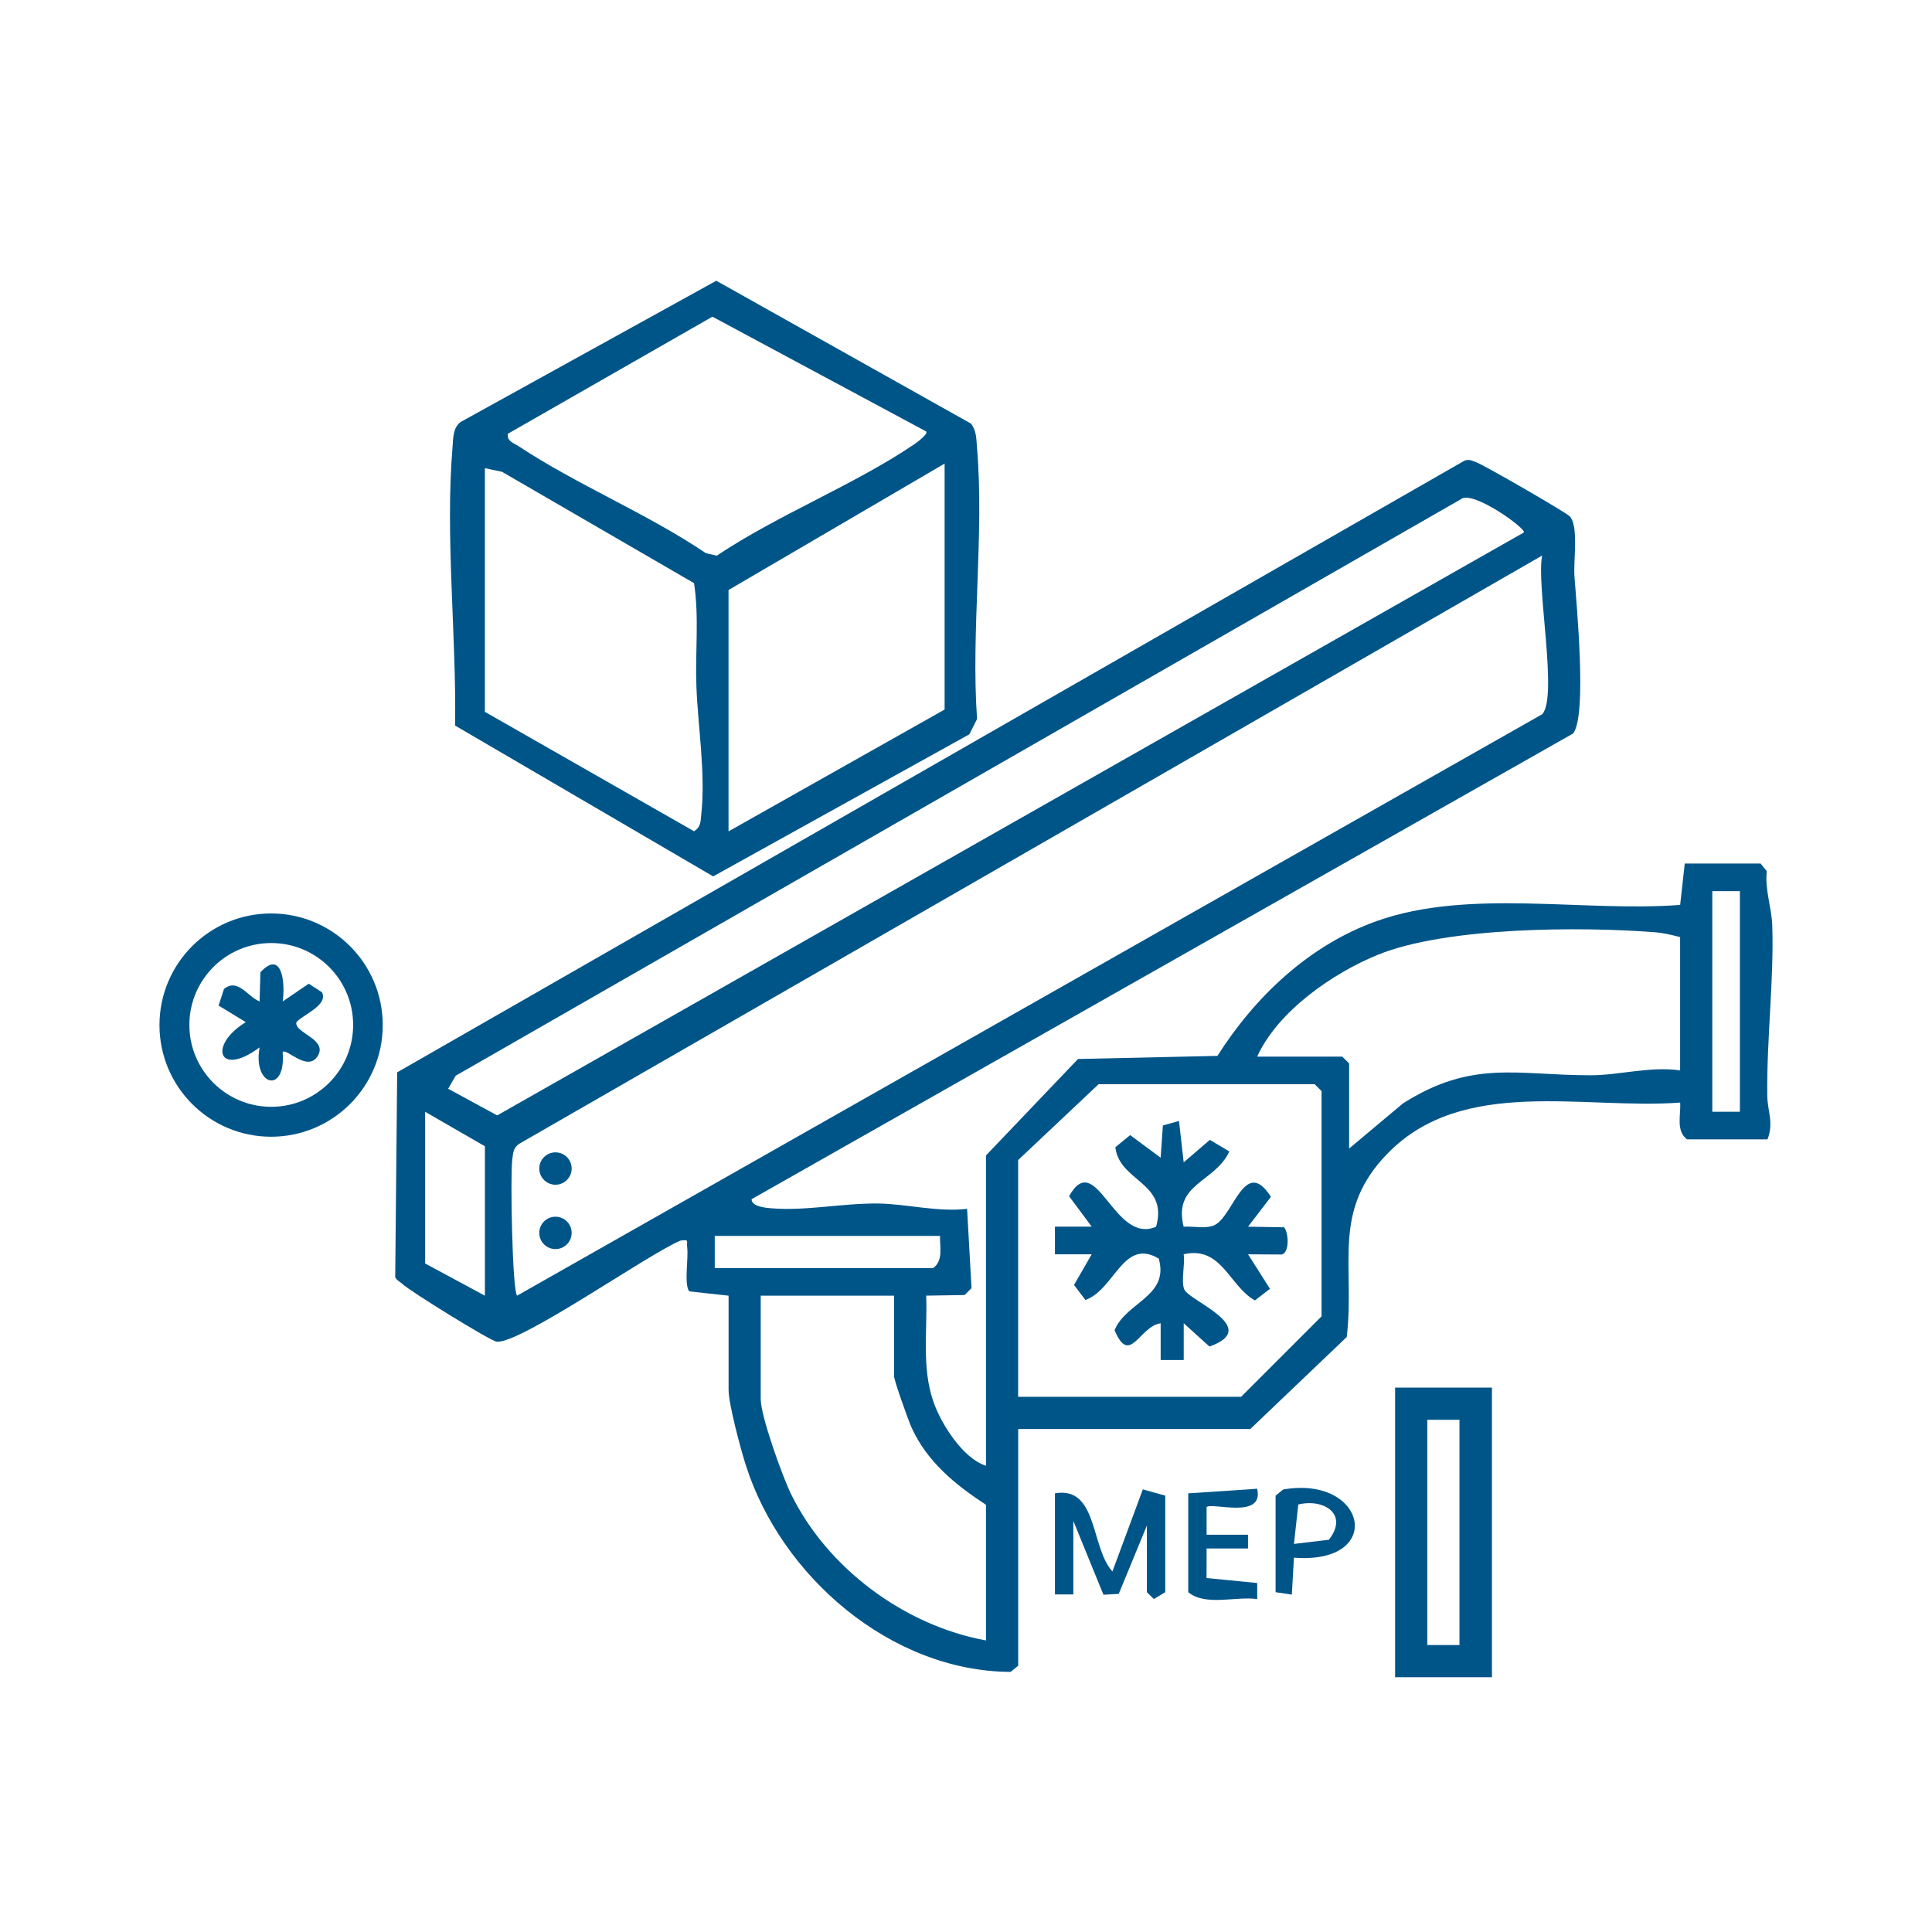
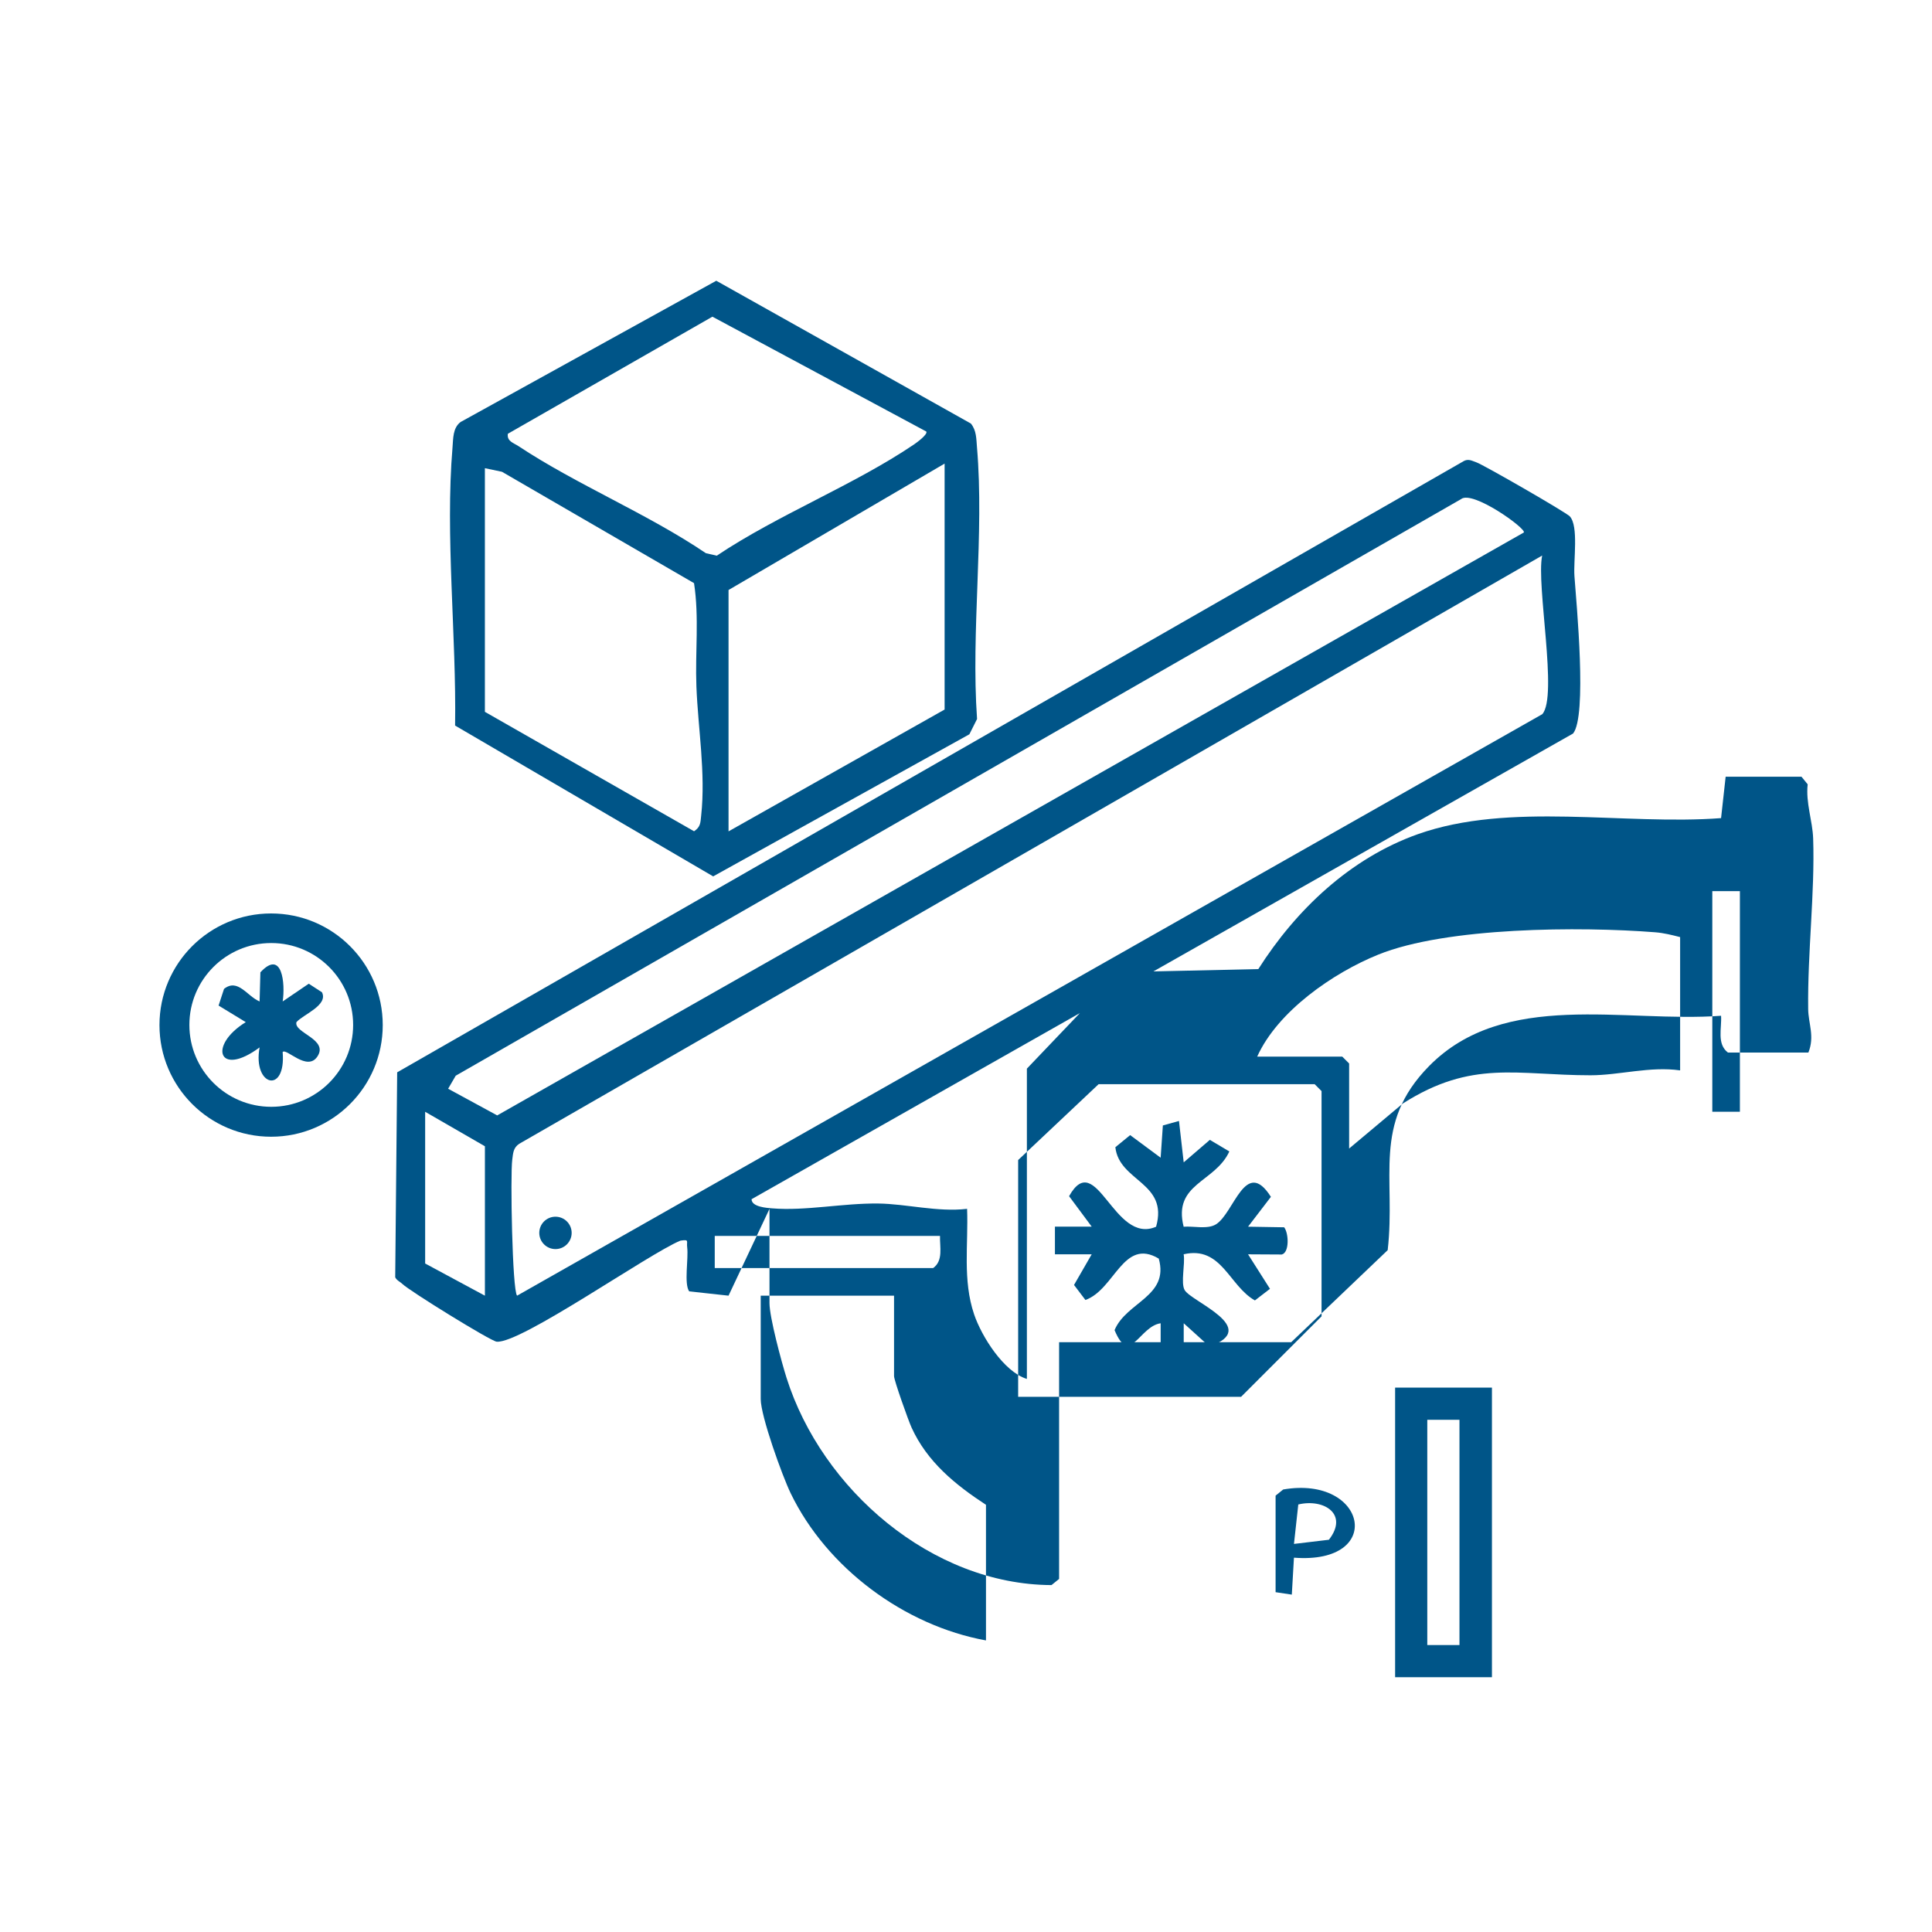
<svg xmlns="http://www.w3.org/2000/svg" id="Layer_1" data-name="Layer 1" viewBox="0 0 1024 1024">
  <defs>
    <style>      .cls-1 {        fill: #058;      }    </style>
  </defs>
-   <path class="cls-1" d="M386.14,686.73l-20.86-2.28c-2.84-4.08-.28-17.33-1.06-23.35-.44-3.37,1.32-4.25-3.58-3.54-16.7,6.83-84.82,54.8-97.41,53.56-3.17-.31-46.29-26.97-49.97-30.61-1.15-1.13-2.97-1.82-3.79-3.52l1.04-108.63L775.97,244.3c2.45-1.25,4.32,0,6.56.75,3.56,1.2,47.62,26.53,49.53,28.66,4.75,5.31,1.82,23.26,2.43,31.68,1.07,14.8,6.79,74.24-.74,83.4l-435.41,246.81c.02,4.11,8.09,4.62,10.93,4.85,17.72,1.45,37.36-2.77,56.17-2.56,14.84.16,31.49,4.66,47.14,2.82l2.35,42.03-3.65,3.65-20.38.33c.71,18.97-2.46,37.71,3.74,55.98,3.97,11.68,15.67,30.34,27.95,34.18v-164.47l48.78-51.12,73.89-1.65c20.03-31.49,48.74-58.77,84.47-71.47,48.88-17.36,109.4-4.64,160.79-8.54l2.43-21.94h40.2l3.28,4.03c-1.12,9.74,2.59,19.32,2.9,28.76.96,28.73-3.02,60.37-2.64,90.36.1,7.78,3.56,14.4.11,23.05h-42.64c-6.01-4.61-3.21-12.82-3.64-19.5-51.19,3.82-114.82-14-154.82,26.72-30.23,30.77-17.47,58.85-21.88,97.51l-51.12,48.78h-123.04v125.48l-4.03,3.26c-63.39-.27-121.65-50.61-140.41-109.78-2.66-8.39-9.06-32.15-9.06-39.68v-49.95ZM807.66,282.24c1.51-2-27.3-22.7-33.31-17.67L241.54,570.15l-4.02,6.9,26.01,14.14,544.13-308.96ZM274.07,686.73l543.36-308.19c8.41-9.35-3.31-68.55-.05-84.09l-542.19,311.79c-3.24,2.16-3.23,5.08-3.69,8.49-1.07,7.94,0,69.31,2.57,72ZM922.18,472.31h-14.62v116.95h14.62v-116.95ZM890.5,496.68c-4.47-1.13-8.59-2.19-13.28-2.56-39.57-3.11-110.54-2.8-146.75,11.86-23.98,9.71-53.27,30.01-64.13,54.04h45.08l3.65,3.65v45.08l28.49-23.89c36.76-23.38,60.37-14.94,99.43-14.94,15.22,0,31.61-4.88,47.51-2.59v-70.66ZM539.64,740.33h118.17l42.64-42.64v-119.39l-3.65-3.65h-114.52l-42.64,40.2v125.48ZM257.01,686.73v-79.19l-31.67-18.27v80.41l31.67,17.06ZM498.22,655.05h-119.39v17.06h115.74c5.5-3.95,3.48-11.13,3.65-17.06ZM473.86,686.73h-70.66v54.82c0,9.01,11.38,40.61,15.87,49.91,19.15,39.63,60.32,70.15,103.52,78v-71.88c-16.28-10.64-31.19-22.79-39.45-40.95-1.7-3.73-9.28-25.02-9.28-27.27v-42.64Z" />
+   <path class="cls-1" d="M386.14,686.73l-20.86-2.28c-2.84-4.08-.28-17.33-1.06-23.35-.44-3.37,1.32-4.25-3.58-3.54-16.7,6.83-84.82,54.8-97.41,53.56-3.17-.31-46.29-26.97-49.97-30.61-1.15-1.13-2.97-1.82-3.79-3.52l1.04-108.63L775.97,244.3c2.45-1.25,4.32,0,6.56.75,3.56,1.2,47.62,26.53,49.53,28.66,4.75,5.31,1.82,23.26,2.43,31.68,1.07,14.8,6.79,74.24-.74,83.4l-435.41,246.81c.02,4.11,8.09,4.62,10.93,4.85,17.72,1.45,37.36-2.77,56.17-2.56,14.84.16,31.49,4.66,47.14,2.82c.71,18.97-2.46,37.71,3.74,55.98,3.97,11.68,15.67,30.34,27.95,34.18v-164.47l48.78-51.12,73.89-1.65c20.03-31.49,48.74-58.77,84.47-71.47,48.88-17.36,109.4-4.64,160.79-8.54l2.43-21.94h40.2l3.28,4.03c-1.12,9.74,2.59,19.32,2.9,28.76.96,28.73-3.02,60.37-2.64,90.36.1,7.78,3.56,14.4.11,23.05h-42.64c-6.01-4.61-3.21-12.82-3.64-19.5-51.19,3.82-114.82-14-154.82,26.72-30.23,30.77-17.47,58.85-21.88,97.51l-51.12,48.78h-123.04v125.48l-4.03,3.26c-63.39-.27-121.65-50.61-140.41-109.78-2.66-8.39-9.06-32.15-9.06-39.68v-49.95ZM807.66,282.24c1.51-2-27.3-22.7-33.31-17.67L241.54,570.15l-4.02,6.9,26.01,14.14,544.13-308.96ZM274.07,686.73l543.36-308.19c8.41-9.35-3.31-68.55-.05-84.09l-542.19,311.79c-3.24,2.16-3.23,5.08-3.69,8.49-1.07,7.94,0,69.31,2.57,72ZM922.18,472.31h-14.62v116.95h14.62v-116.95ZM890.5,496.68c-4.47-1.13-8.59-2.19-13.28-2.56-39.57-3.11-110.54-2.8-146.75,11.86-23.98,9.71-53.27,30.01-64.13,54.04h45.08l3.65,3.65v45.08l28.49-23.89c36.76-23.38,60.37-14.94,99.43-14.94,15.22,0,31.61-4.88,47.51-2.59v-70.66ZM539.64,740.33h118.17l42.64-42.64v-119.39l-3.65-3.65h-114.52l-42.64,40.2v125.48ZM257.01,686.73v-79.19l-31.67-18.27v80.41l31.67,17.06ZM498.22,655.05h-119.39v17.06h115.74c5.5-3.95,3.48-11.13,3.65-17.06ZM473.86,686.73h-70.66v54.82c0,9.01,11.38,40.61,15.87,49.91,19.15,39.63,60.32,70.15,103.52,78v-71.88c-16.28-10.64-31.19-22.79-39.45-40.95-1.7-3.73-9.28-25.02-9.28-27.27v-42.64Z" />
  <path class="cls-1" d="M514.57,224.47c3.03,3.68,2.87,8.17,3.25,12.61,3.93,46.01-3.24,97.38.04,144l-4.07,8.11-135.8,75.31-136.78-79.94c.75-47.28-5.3-100.82-1.36-147.48.39-4.65.1-10.27,4.28-13.41l135.52-74.87,134.91,75.67ZM490.91,228.69l-113.32-60.84-108.42,62.06c-.59,4,3.08,4.85,5.64,6.55,30.86,20.44,68.32,35.78,99.31,56.73l5.77,1.34c32.24-21.61,72.92-37.54,104.54-58.96,1.66-1.12,7.54-5.47,6.49-6.88ZM386.14,440.64l114.52-64.57v-130.35l-114.52,67v127.92ZM257.01,377.29l110.86,63.3c3.53-2.32,3.37-4.67,3.77-8.36,2.45-22.48-1.68-46.22-2.53-68.37-.7-18.21,1.53-36.69-1.26-54.78l-101.79-59.02-9.06-1.91v129.14Z" />
  <path class="cls-1" d="M790.76,735.46v153.5h-51.32v-153.5h51.32ZM756.49,752.52v119.39h17.06v-119.39h-17.06Z" />
  <path class="cls-1" d="M202.86,543.32c0,32.68-26.49,59.17-59.17,59.17s-59.17-26.49-59.17-59.17,26.49-59.17,59.17-59.17,59.17,26.49,59.17,59.17ZM187.17,543.23c0-23.97-19.43-43.4-43.4-43.4s-43.4,19.43-43.4,43.4,19.43,43.4,43.4,43.4,43.4-19.43,43.4-43.4Z" />
-   <path class="cls-1" d="M607.87,808.56l-14.91,36.23-8.11.45-15.96-39.12v38.98h-9.75v-53.6c22.78-3.97,18.86,28.74,30.47,41.41l16.12-43.51,11.89,3.32v51.17l-6.06,3.64-3.69-3.64v-35.33Z" />
-   <path class="cls-1" d="M629.79,791.5l36.52-2.44c3.85,16.52-24.13,7.03-26.79,9.73v14.65s21.95,0,21.95,0v7.29s-21.95,0-21.95,0l-.03,15.67,26.86,2.63v8.5c-11.55-1.58-27.4,3.93-36.56-3.64v-52.39Z" />
  <path class="cls-1" d="M676.09,792.72l4.03-3.26c44.38-7.69,54.31,39.9,5.7,36.14l-1.13,19.58-8.6-1.29v-51.17ZM685.83,818.31l18.51-2.21c10.59-13.56-2.59-21.94-16.22-18.7l-2.29,20.91Z" />
-   <circle class="cls-1" cx="294.41" cy="619.35" r="8.58" />
  <circle class="cls-1" cx="294.41" cy="653.46" r="8.58" />
  <path class="cls-1" d="M624.89,594.15l2.5,21.92,13.86-11.92,10.33,6.14c-7.63,16.56-29.99,16.9-24.22,39.9,5.18-.43,12.55,1.49,17.06-1.23,9.65-5.82,15.68-35.91,29.19-14.61l-12.11,15.82,19.14.32c2.43,3.13,2.87,13.41-1.28,14.42l-17.86-.1,11.62,18.29-7.99,6.15c-13.73-7.74-17.65-29.08-37.76-24.46.9,5.06-1.68,15.19.54,19,3.6,6.19,40.68,20.08,13.13,29.9l-13.64-12.34v19.5s-12.22,0-12.22,0v-19.49c-11.3,1.57-16.38,23.01-24.43,3.63,6.23-14.99,29.08-17.83,23.42-37.91-18.84-11.24-23.26,16.37-38.87,21.93l-6.04-7.96,9.37-16.25h-19.49s0-14.65,0-14.65h19.5s-12-16.15-12-16.15c14.48-25.77,23.65,26,46.12,16.18,6.68-23.58-19.59-23.86-21.59-42.14l7.84-6.41,16.16,11.97,1.18-17.09,8.54-2.38Z" />
  <path class="cls-1" d="M149.82,530.79l13.83-9.41,6.99,4.54c3.51,6.92-10.23,11.89-13.53,15.86-1.47,5.73,17.37,9.05,11.03,18.31-5.45,7.95-16.41-4.77-18.33-2.49,1.9,22.62-16.01,18.13-12.22-2.45-21.74,16.12-27.45-1-7.33-13.4l-14.41-8.78,2.88-8.83c7.34-5.84,12.24,3.9,18.86,6.65l.42-15.44c11.6-12.51,13.25,6.06,11.81,15.44Z" />
</svg>